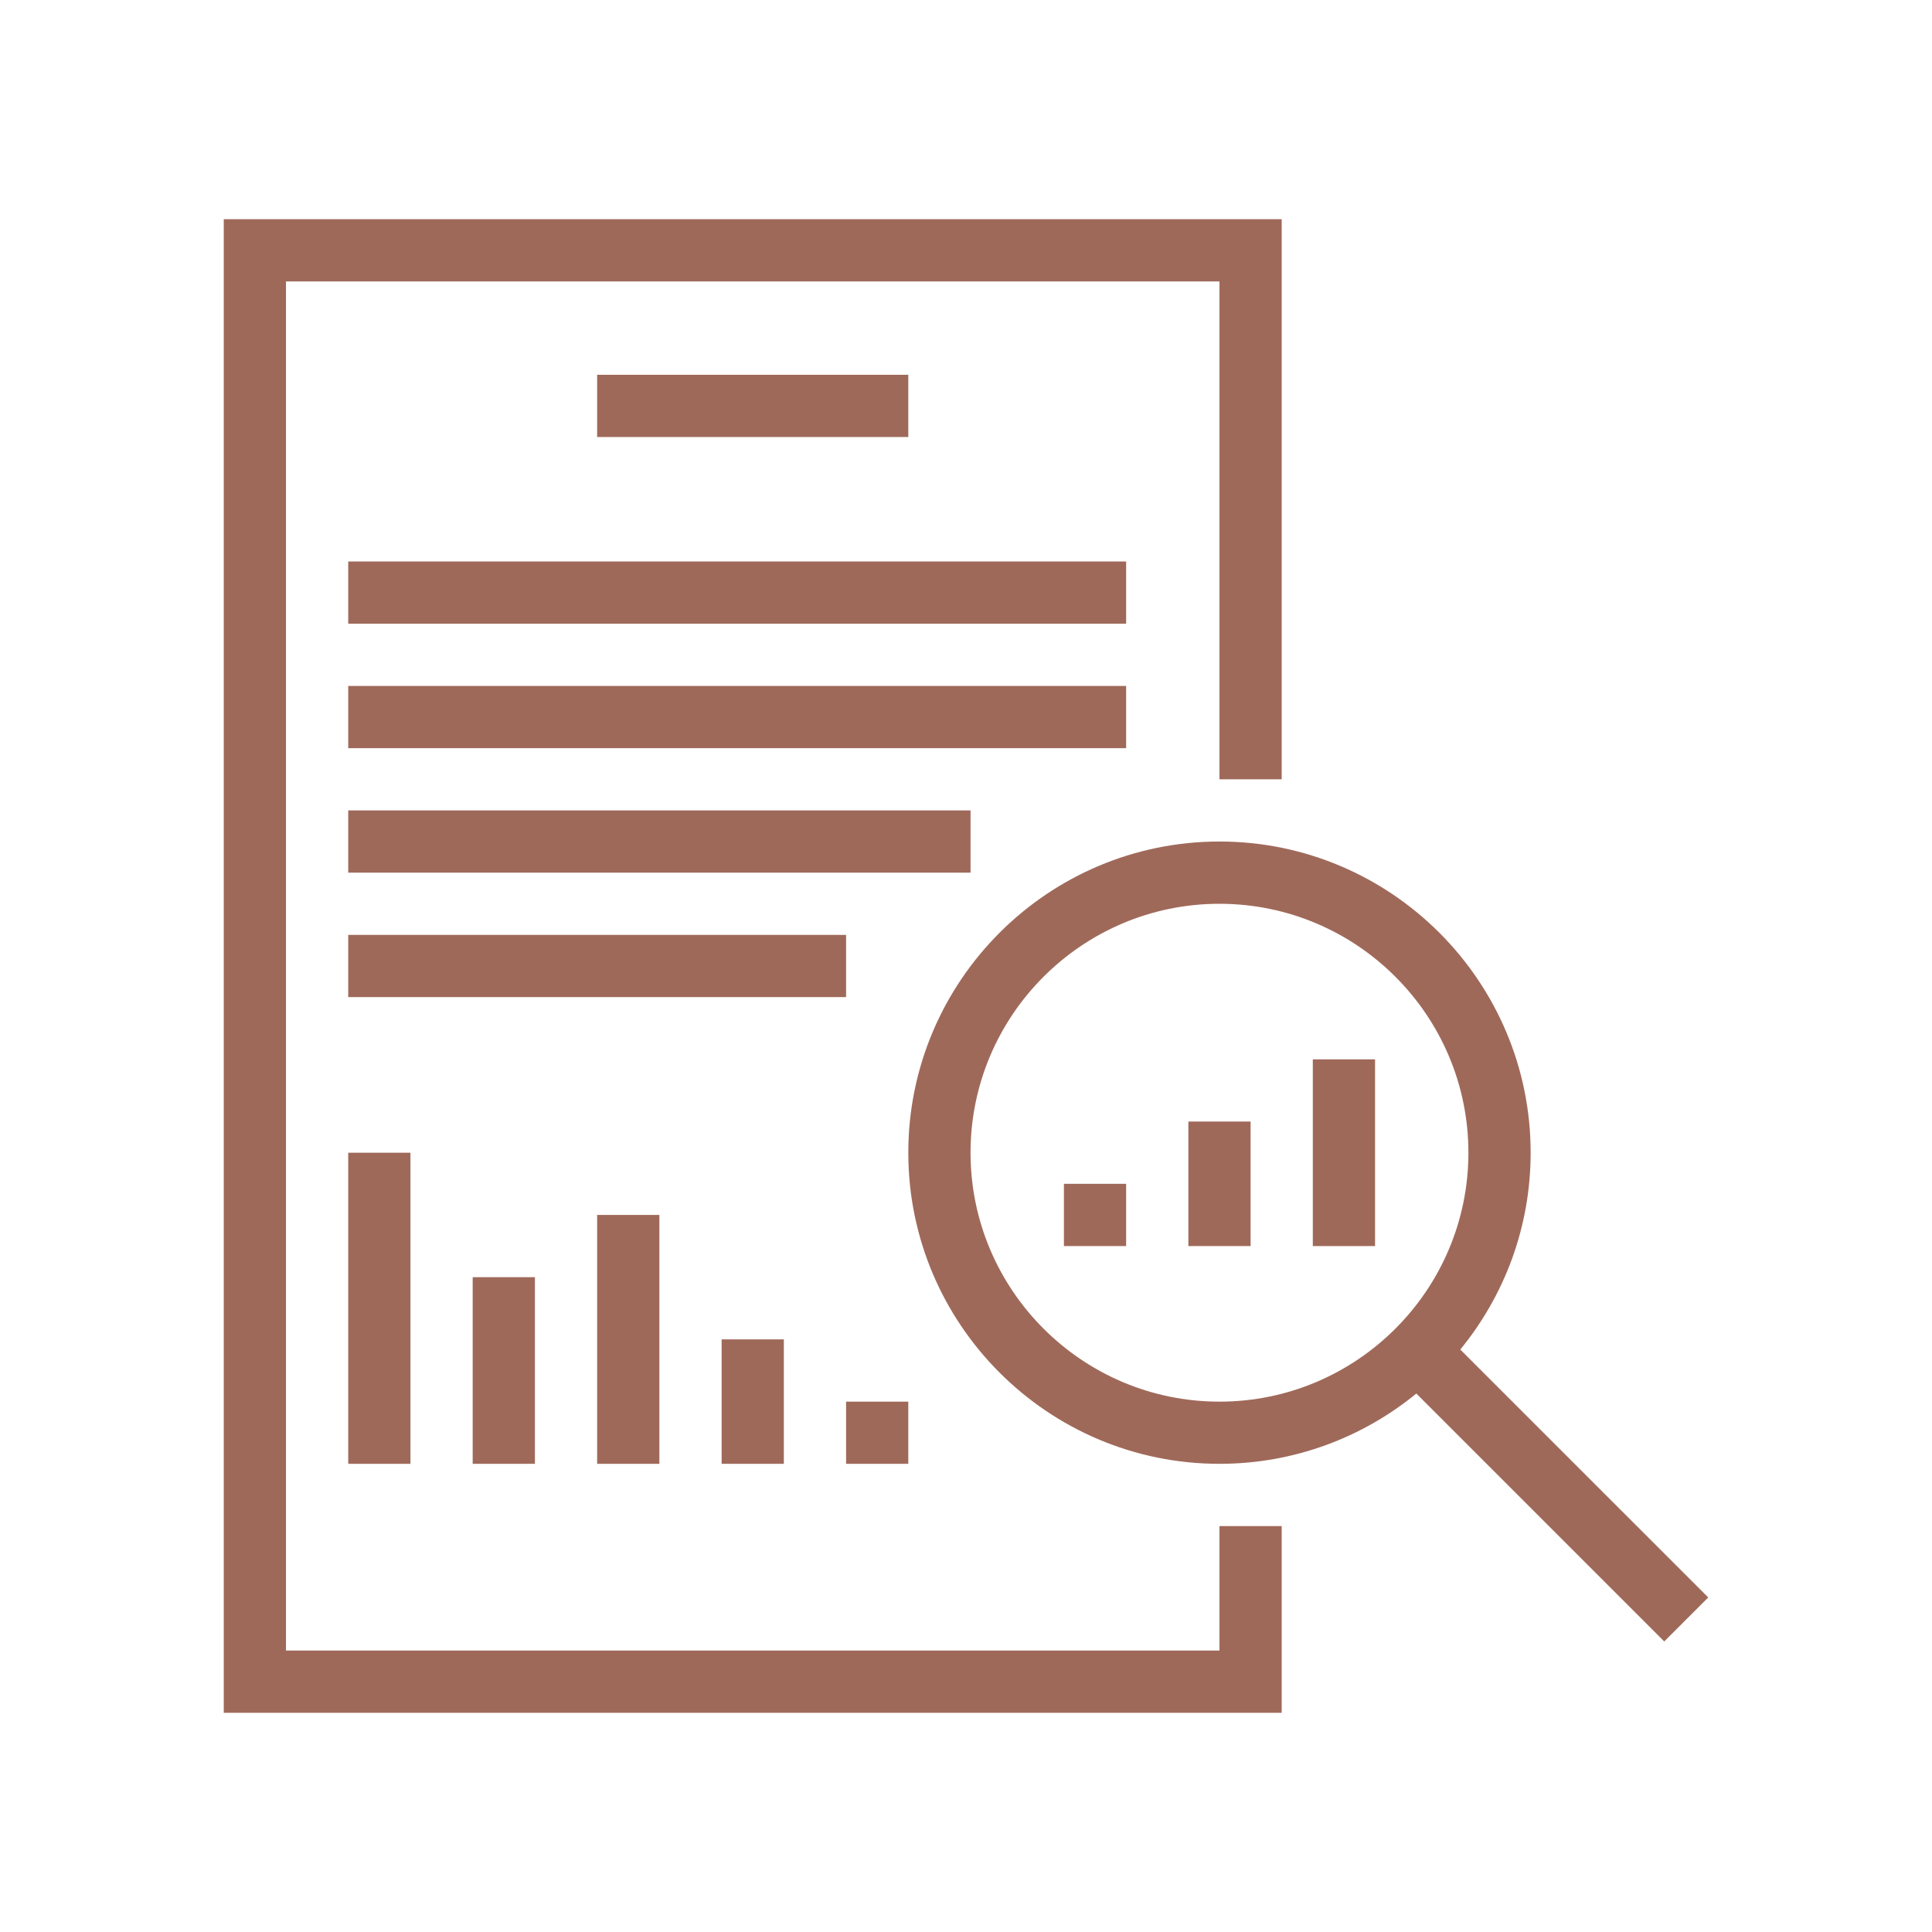
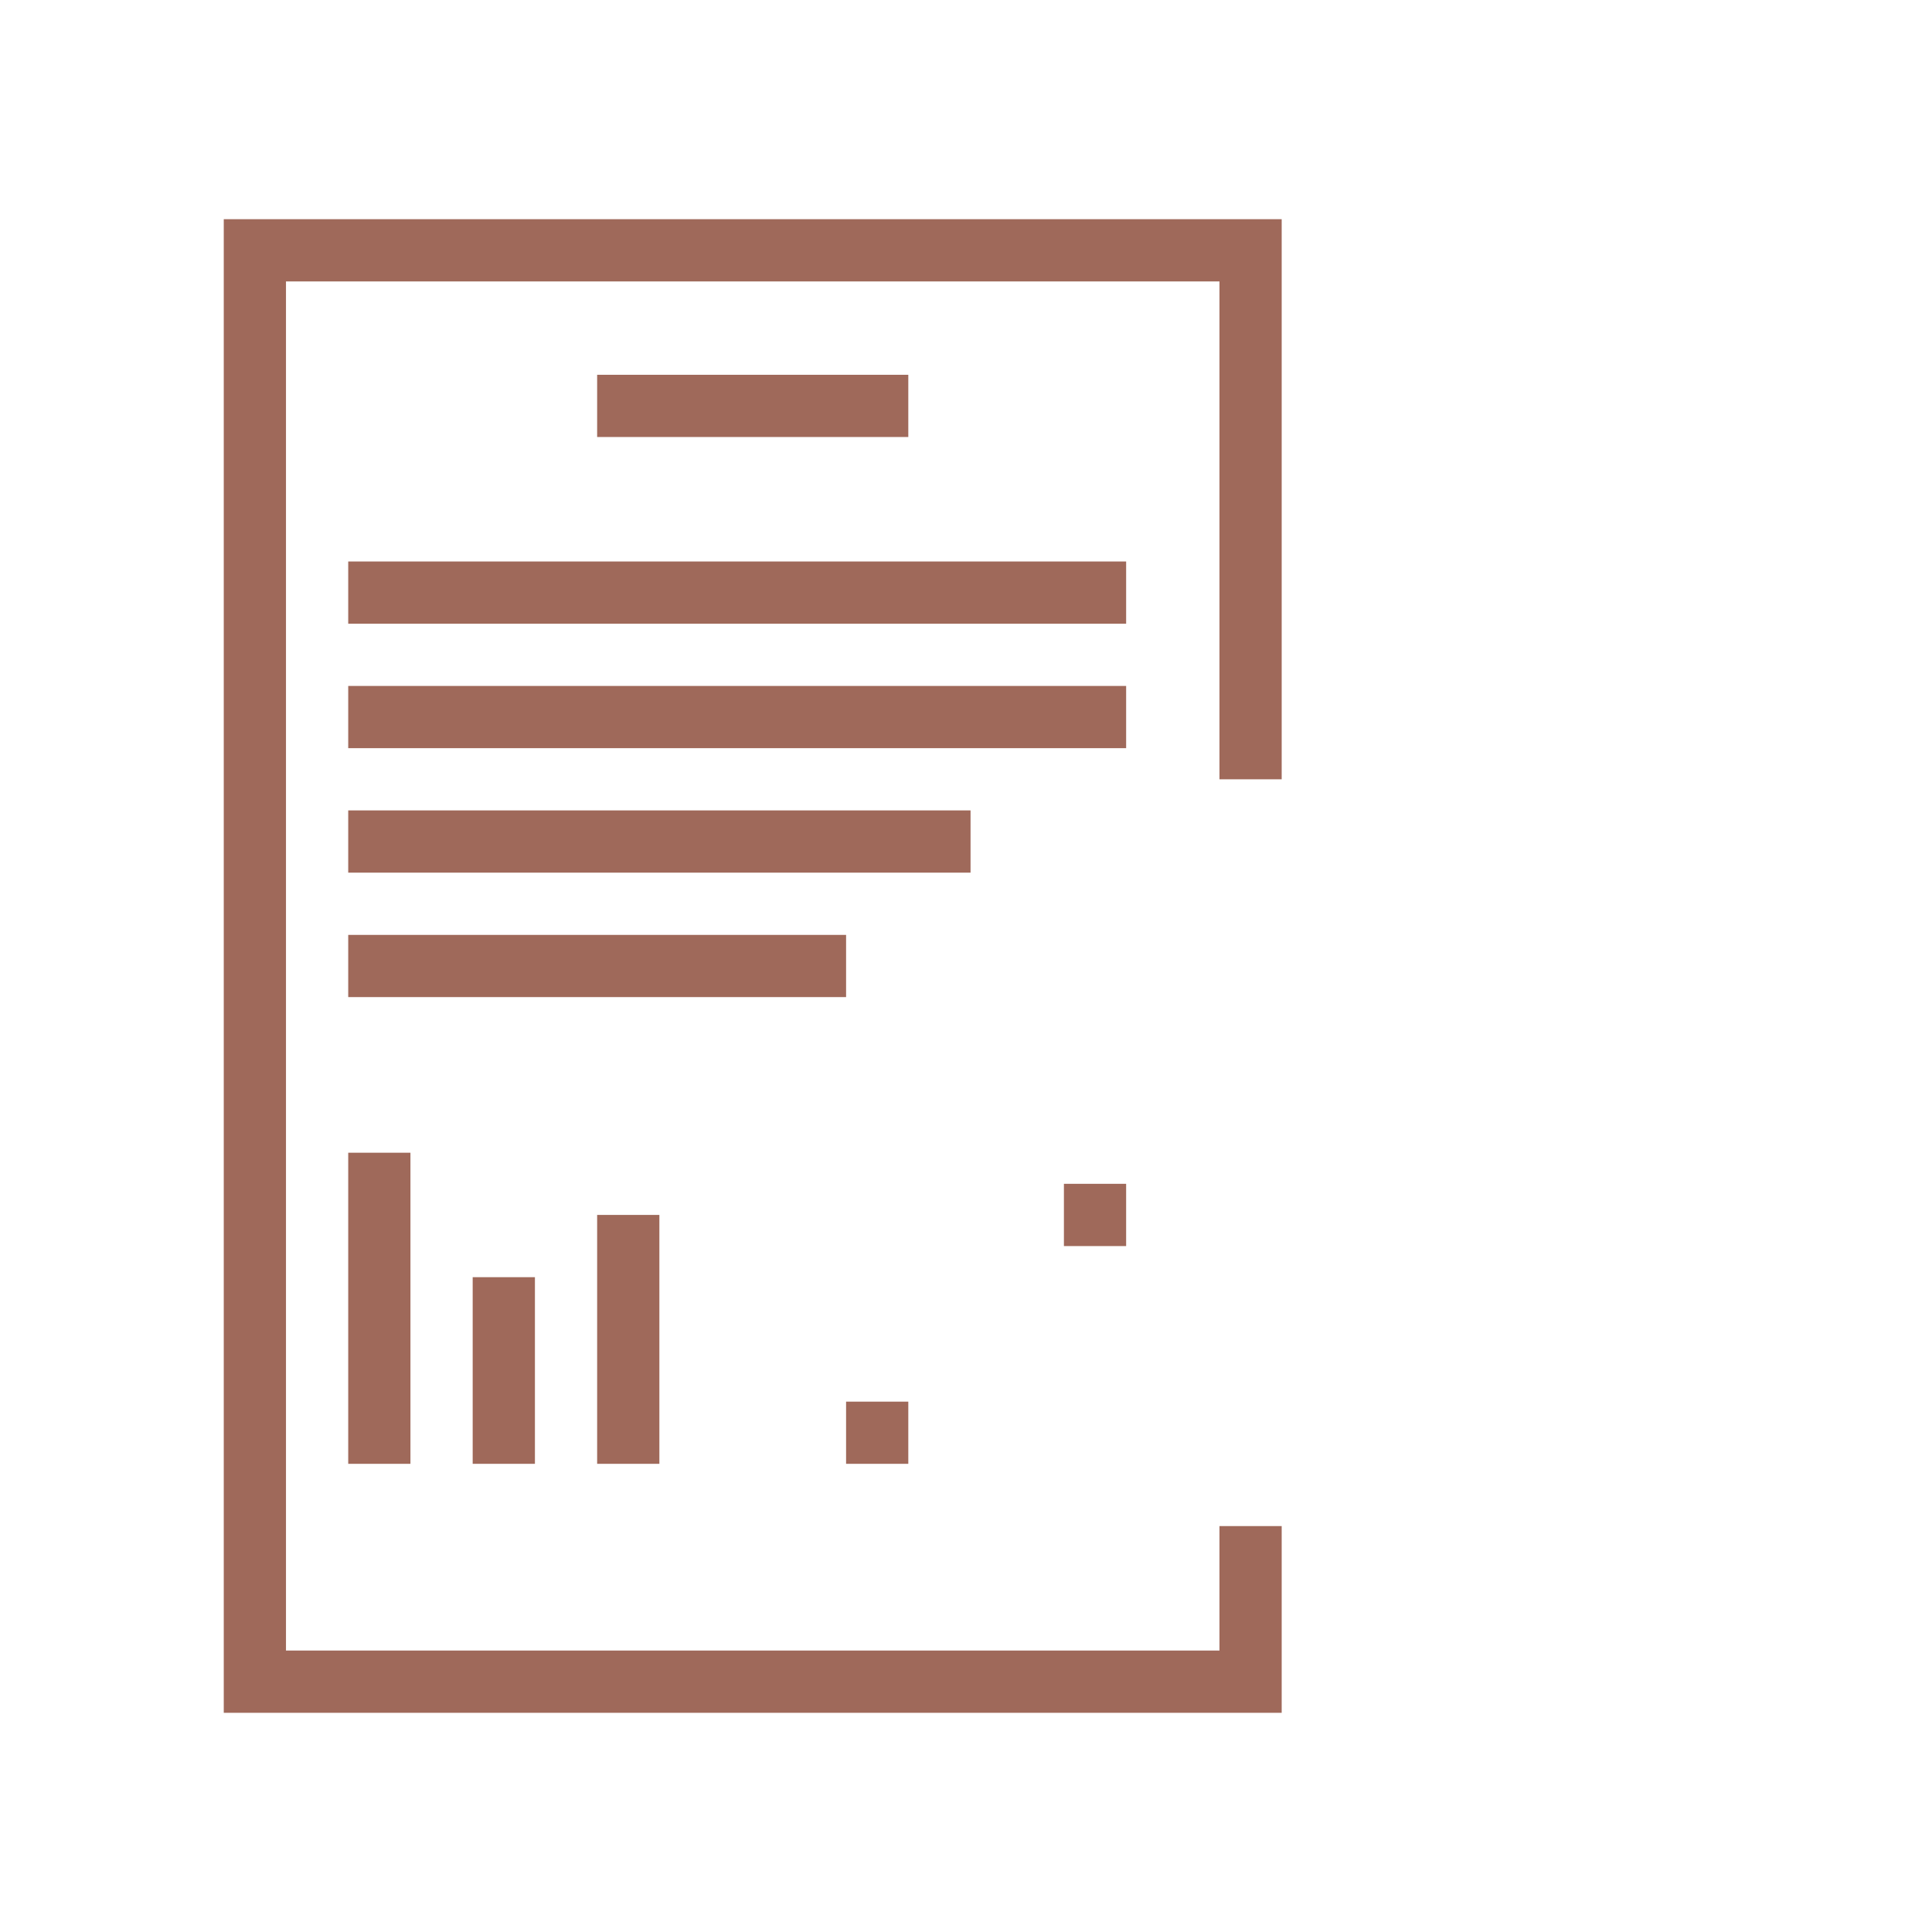
<svg xmlns="http://www.w3.org/2000/svg" version="1.1" id="Layer_1" x="0px" y="0px" width="88px" height="88px" viewBox="0 0 88 88" enable-background="new 0 0 88 88" xml:space="preserve">
  <path fill="#9f695a" d="M294.734,241.402h-26.721l13.26,9.215L294.734,241.402z M288.271,243.402l-6.99,4.785l-6.885-4.785H288.271z  " />
  <path fill="#9f695a" d="M307.377,225.789v-6.041h-52v6.041h2.75l-0.023,51.969h-2.852v5.99h52.016v-5.99h-2.789l0.023-51.969  H307.377z M257.377,223.789v-2.041h48v2.041h-6.1h-36.025H257.377z M297.254,277.758h-2.416l-13.504-9.312l-13.352,9.312h-2.753  l0.022-15.904l13.944-10.105l-13.944-10.102v-15.857h32.025v15.855l-14.002,10.104l14.002,10.105L297.254,277.758z M291.314,277.758  h-19.835l9.862-6.879L291.314,277.758z M260.127,225.789h3.125v16.877l12.537,9.082l-12.535,9.084l-0.024,16.926h-3.126  L260.127,225.789z M305.268,279.758v1.99h-48.016v-1.99h5.975h1.888h32.622h1.516H305.268z M302.479,277.758h-3.223l0.023-16.926  l-12.588-9.084l12.586-9.08v-16.879h3.225L302.479,277.758z" />
  <rect x="280.27" y="261.766" fill="#9f695a" width="2" height="2.029" />
  <rect x="280.27" y="257.75" fill="#9f695a" width="2" height="2.027" />
-   <path fill="#9f695a" d="M294.734,241.402h-26.721l13.26,9.215L294.734,241.402z M288.271,243.402l-6.99,4.785l-6.885-4.785H288.271z  " />
  <path fill="#9f695a" d="M307.377,225.789v-6.041h-52v6.041h2.75l-0.023,51.969h-2.852v5.99h52.016v-5.99h-2.789l0.023-51.969  H307.377z M257.377,223.789v-2.041h48v2.041h-6.1h-36.025H257.377z M297.254,277.758h-2.416l-13.504-9.312l-13.352,9.312h-2.753  l0.022-15.904l13.944-10.105l-13.944-10.102v-15.857h32.025v15.855l-14.002,10.104l14.002,10.105L297.254,277.758z M291.314,277.758  h-19.835l9.862-6.879L291.314,277.758z M260.127,225.789h3.125v16.877l12.537,9.082l-12.535,9.084l-0.024,16.926h-3.126  L260.127,225.789z M305.268,279.758v1.99h-48.016v-1.99h5.975h1.888h32.622h1.516H305.268z M302.479,277.758h-3.223l0.023-16.926  l-12.588-9.084l12.586-9.08v-16.879h3.225L302.479,277.758z" />
  <rect x="280.27" y="261.766" fill="#9f695a" width="2" height="2.029" />
  <rect x="280.27" y="257.75" fill="#9f695a" width="2" height="2.027" />
  <g>
    <polygon fill="#9f695a" points="55.545,75.18 13.026,75.18 13.026,12.819 55.545,12.819 55.545,35.496 58.379,35.496 58.379,9.984    10.192,9.984 10.192,78.016 58.379,78.016 58.379,69.511 55.545,69.511  " />
-     <path fill="#9f695a" d="M77.808,72.762L66.514,61.47c2.002-2.446,3.205-5.568,3.205-8.965c0-7.816-6.359-14.175-14.174-14.175   s-14.173,6.358-14.173,14.175c0,7.813,6.358,14.17,14.173,14.17c3.398,0,6.521-1.2,8.967-3.201l11.292,11.292L77.808,72.762z    M44.207,52.505c0-6.254,5.086-11.339,11.338-11.339s11.339,5.085,11.339,11.339c0,6.25-5.087,11.338-11.339,11.338   S44.207,58.755,44.207,52.505z" />
    <rect x="38.538" y="63.843" fill="#9f695a" width="2.834" height="2.832" />
-     <rect x="32.869" y="61.007" fill="#9f695a" width="2.834" height="5.668" />
    <rect x="27.199" y="55.338" fill="#9f695a" width="2.835" height="11.337" />
    <rect x="21.53" y="58.174" fill="#9f695a" width="2.835" height="8.501" />
    <rect x="15.861" y="52.505" fill="#9f695a" width="2.834" height="14.17" />
    <rect x="48.46" y="53.921" fill="#9f695a" width="2.834" height="2.836" />
-     <rect x="54.129" y="51.085" fill="#9f695a" width="2.834" height="5.672" />
-     <rect x="59.797" y="48.252" fill="#9f695a" width="2.835" height="8.505" />
    <rect x="27.199" y="17.071" fill="#9f695a" width="14.173" height="2.834" />
    <rect x="15.861" y="25.575" fill="#9f695a" width="35.433" height="2.835" />
    <rect x="15.861" y="31.244" fill="#9f695a" width="35.433" height="2.834" />
    <rect x="15.861" y="36.913" fill="#9f695a" width="28.346" height="2.835" />
    <rect x="15.861" y="42.583" fill="#9f695a" width="22.677" height="2.833" />
  </g>
</svg>